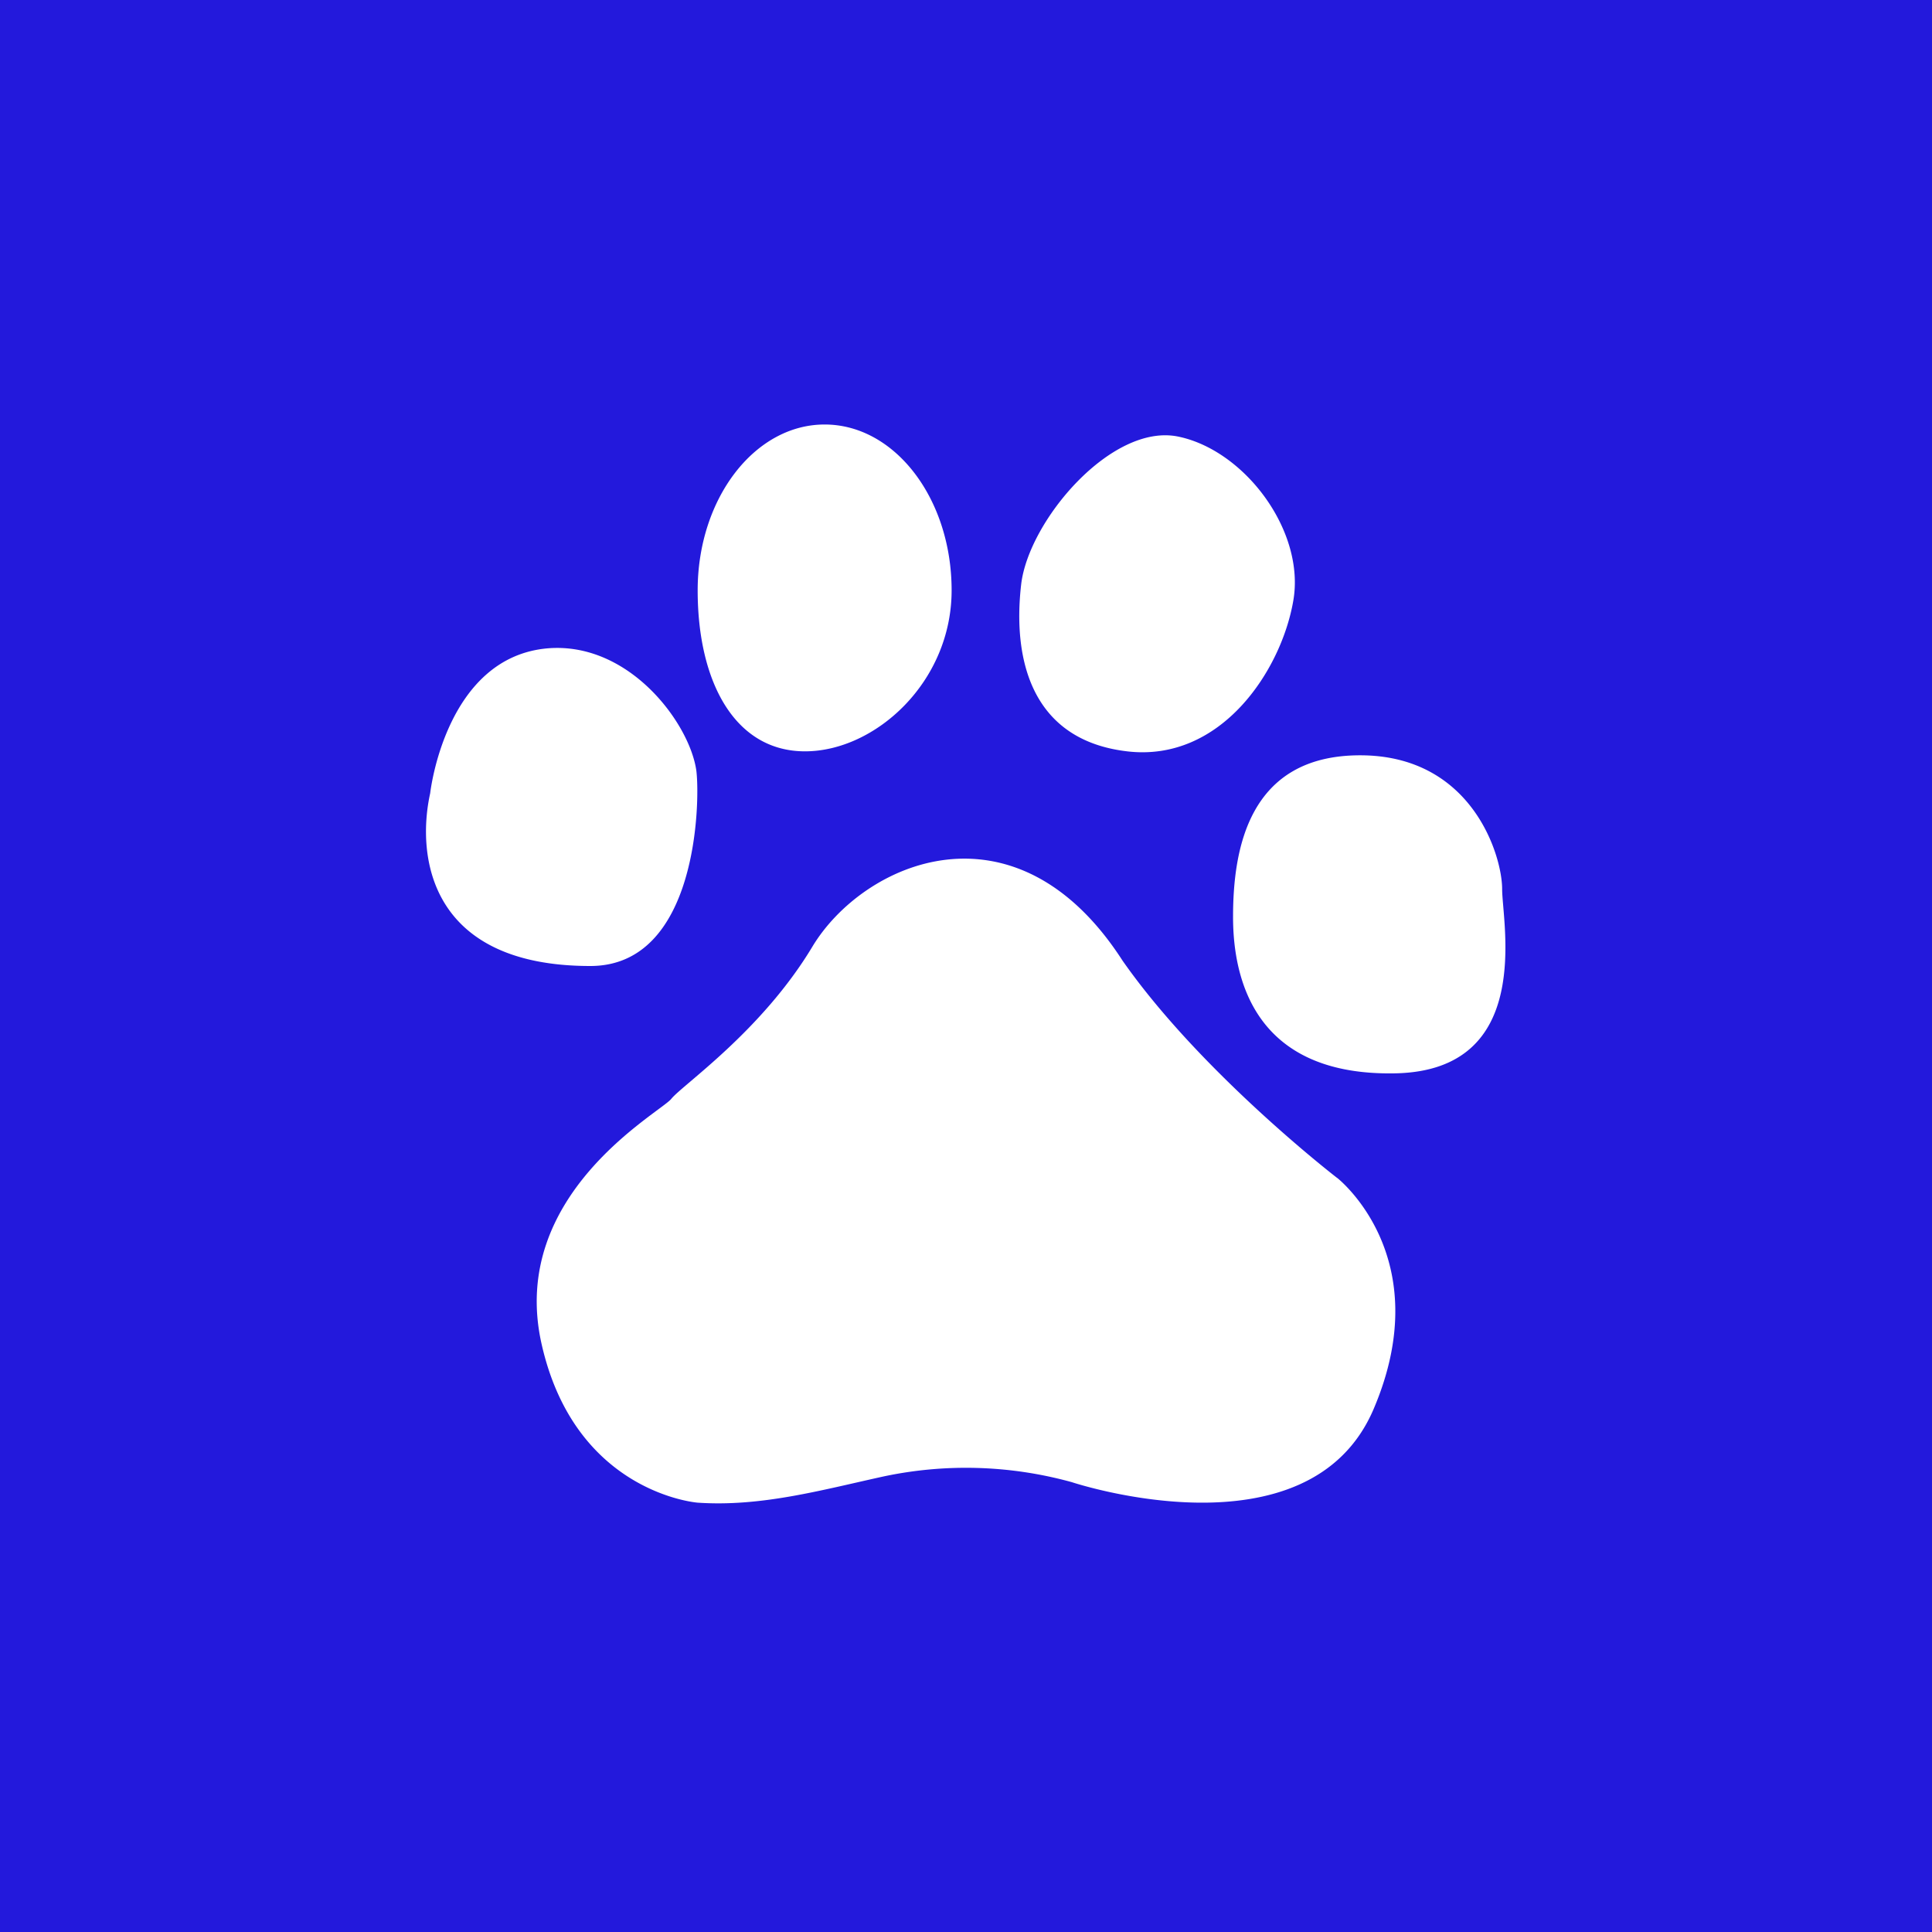
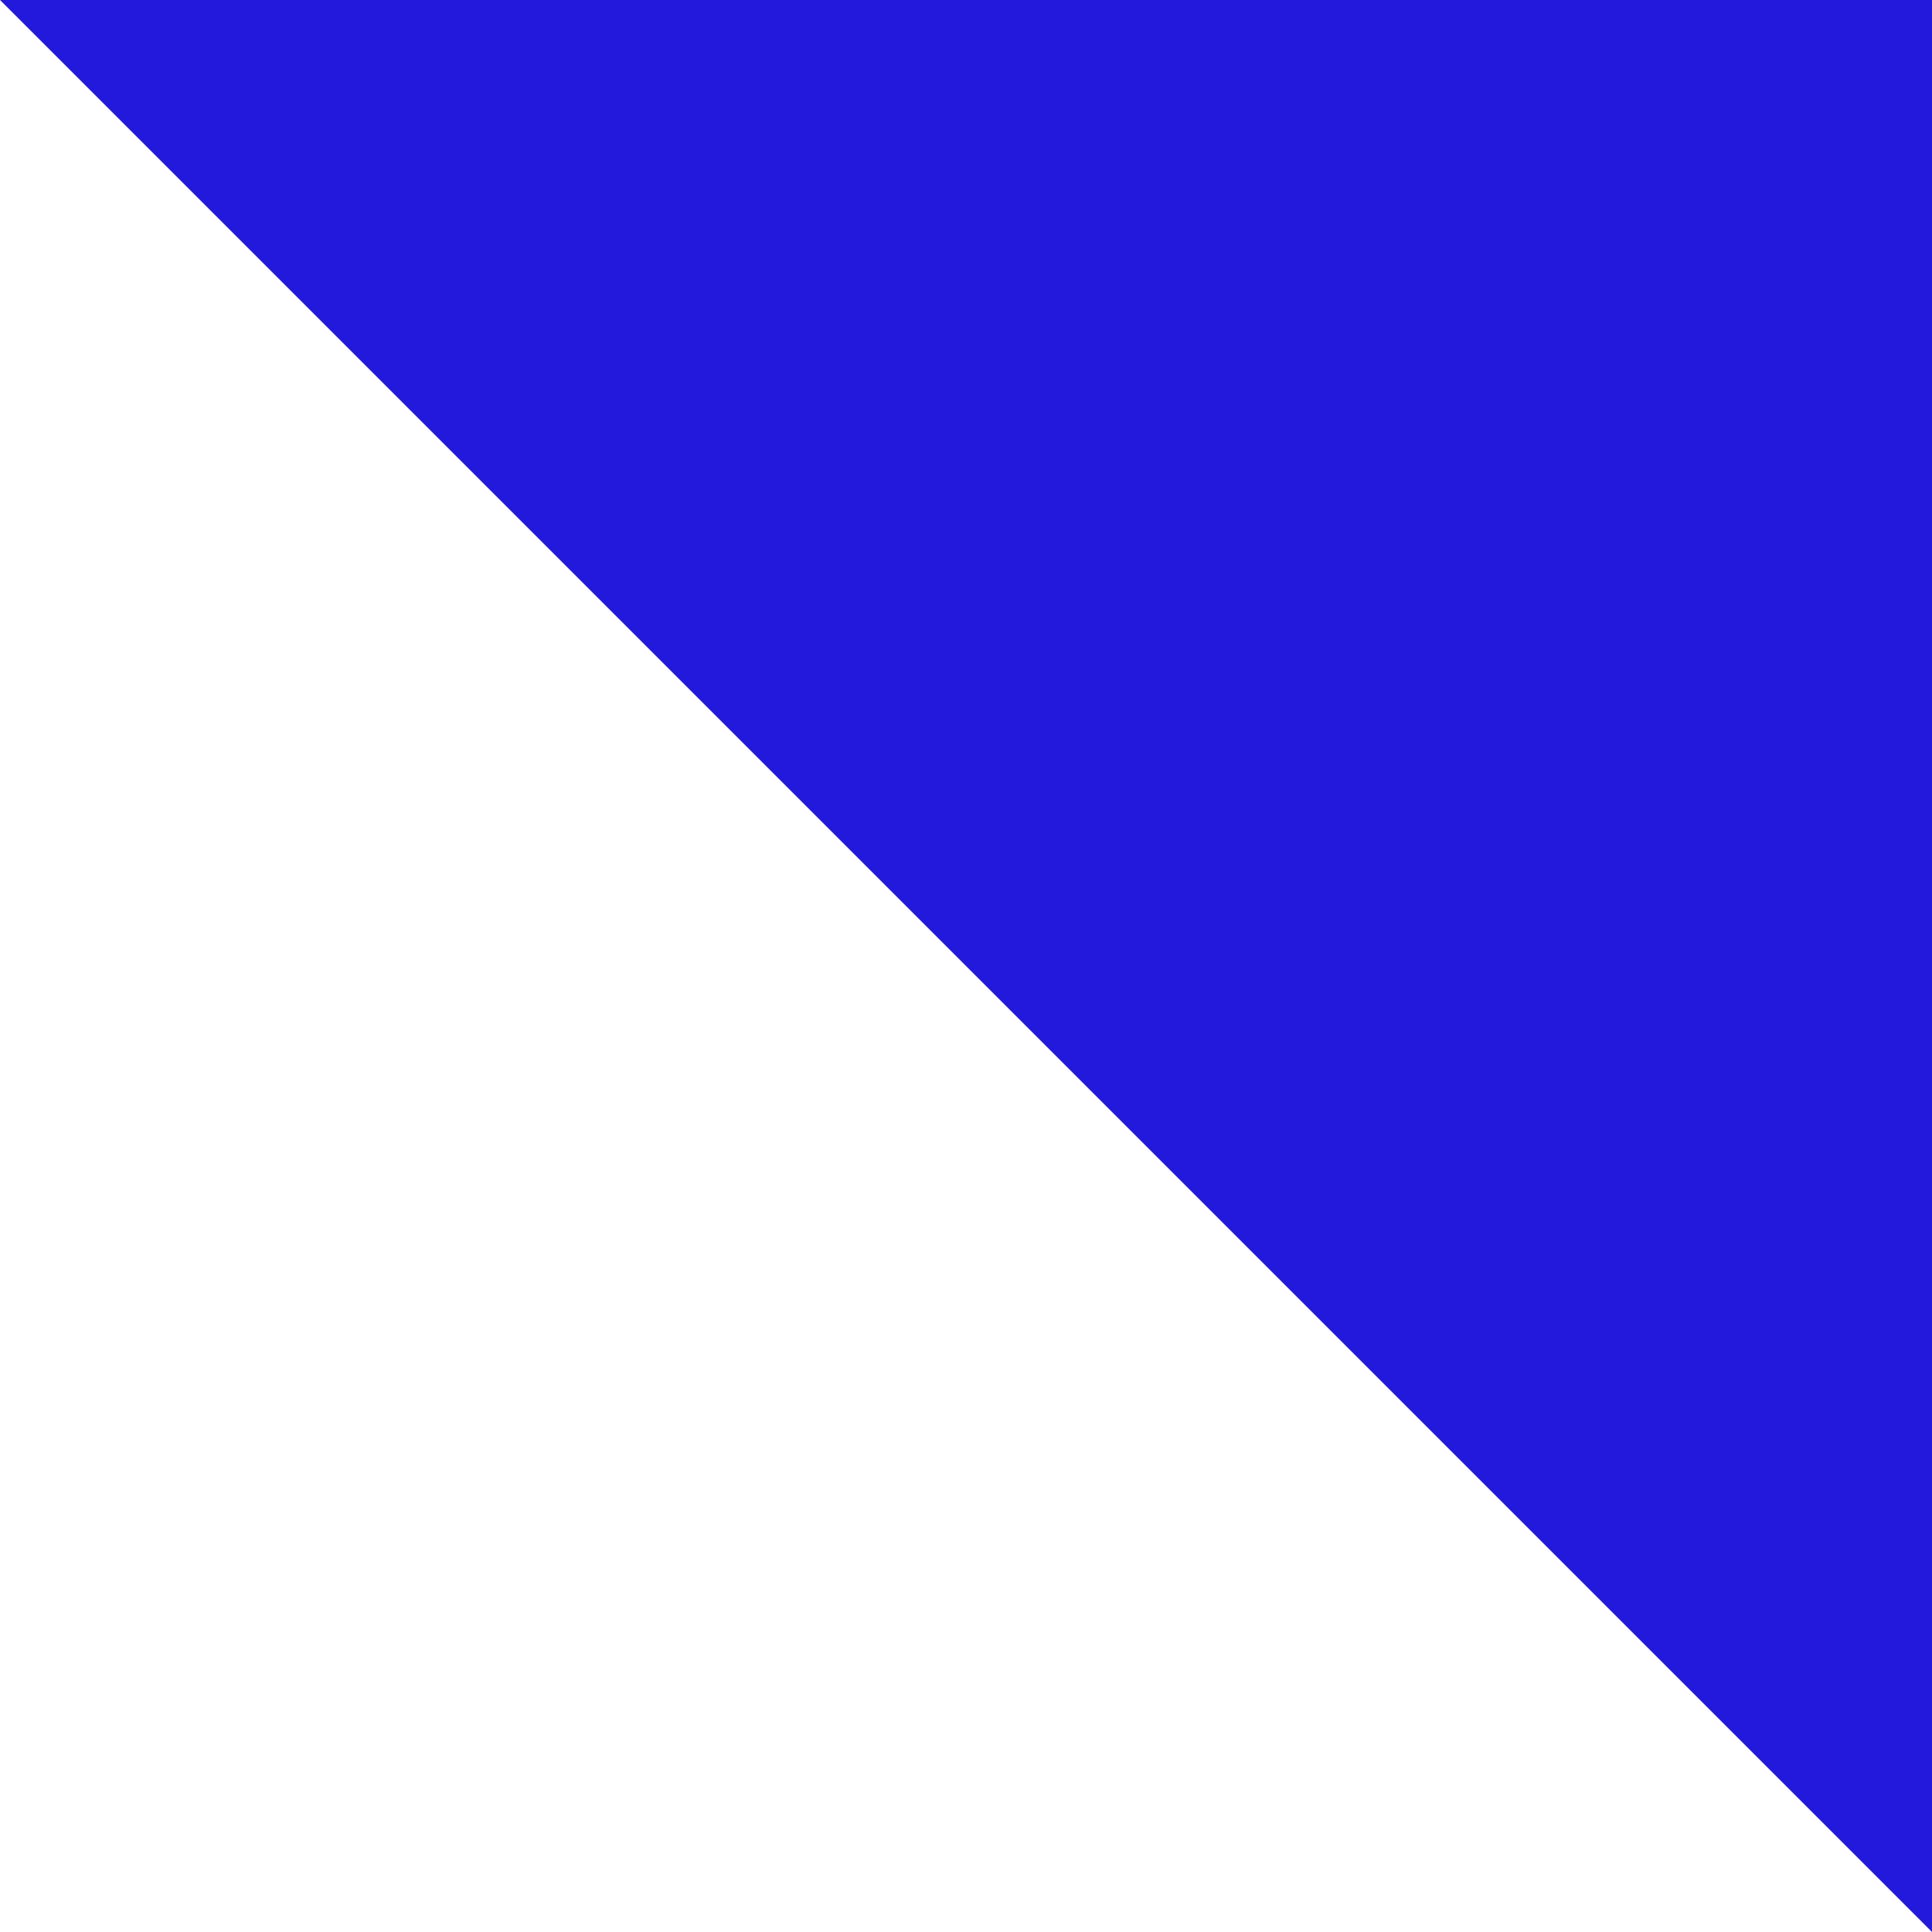
<svg xmlns="http://www.w3.org/2000/svg" width="18" height="18">
-   <path fill="#2319DC" d="M0 0h18v18H0z" />
-   <path fill="#fff" d="M5.5 9c1 0 1.023-1.533.988-1.817-.059-.438-.62-1.203-1.381-1.143-.959.079-1.099 1.35-1.099 1.35C3.878 7.978 4 9 5.5 9m2-2c.654 0 1.366-.645 1.366-1.5 0-.854-.529-1.545-1.183-1.545-.653 0-1.183.691-1.183 1.545 0 .855.347 1.5 1 1.5m3 0c.875.104 1.437-.752 1.549-1.402.114-.648-.45-1.401-1.07-1.53-.62-.13-1.395.781-1.465 1.376-.084.727.113 1.453.986 1.556m3.495 1.283c0-.311-.28-1.246-1.323-1.246-1.044 0-1.184.882-1.184 1.506 0 .596.215 1.483 1.512 1.457s.995-1.405.995-1.717m-1.538 2.691s-1.262-.972-1.998-2.023c-.998-1.549-2.417-.918-2.891-.13-.473.787-1.209 1.286-1.314 1.417-.105.13-1.523.892-1.208 2.285C5.36 13.914 6.5 14 6.5 14c.59.04 1.148-.116 1.726-.243a3.7 3.7 0 0 1 1.76.052s2.208.736 2.812-.682-.34-2.153-.34-2.153z" />
+   <path fill="#2319DC" d="M0 0h18v18z" />
</svg>